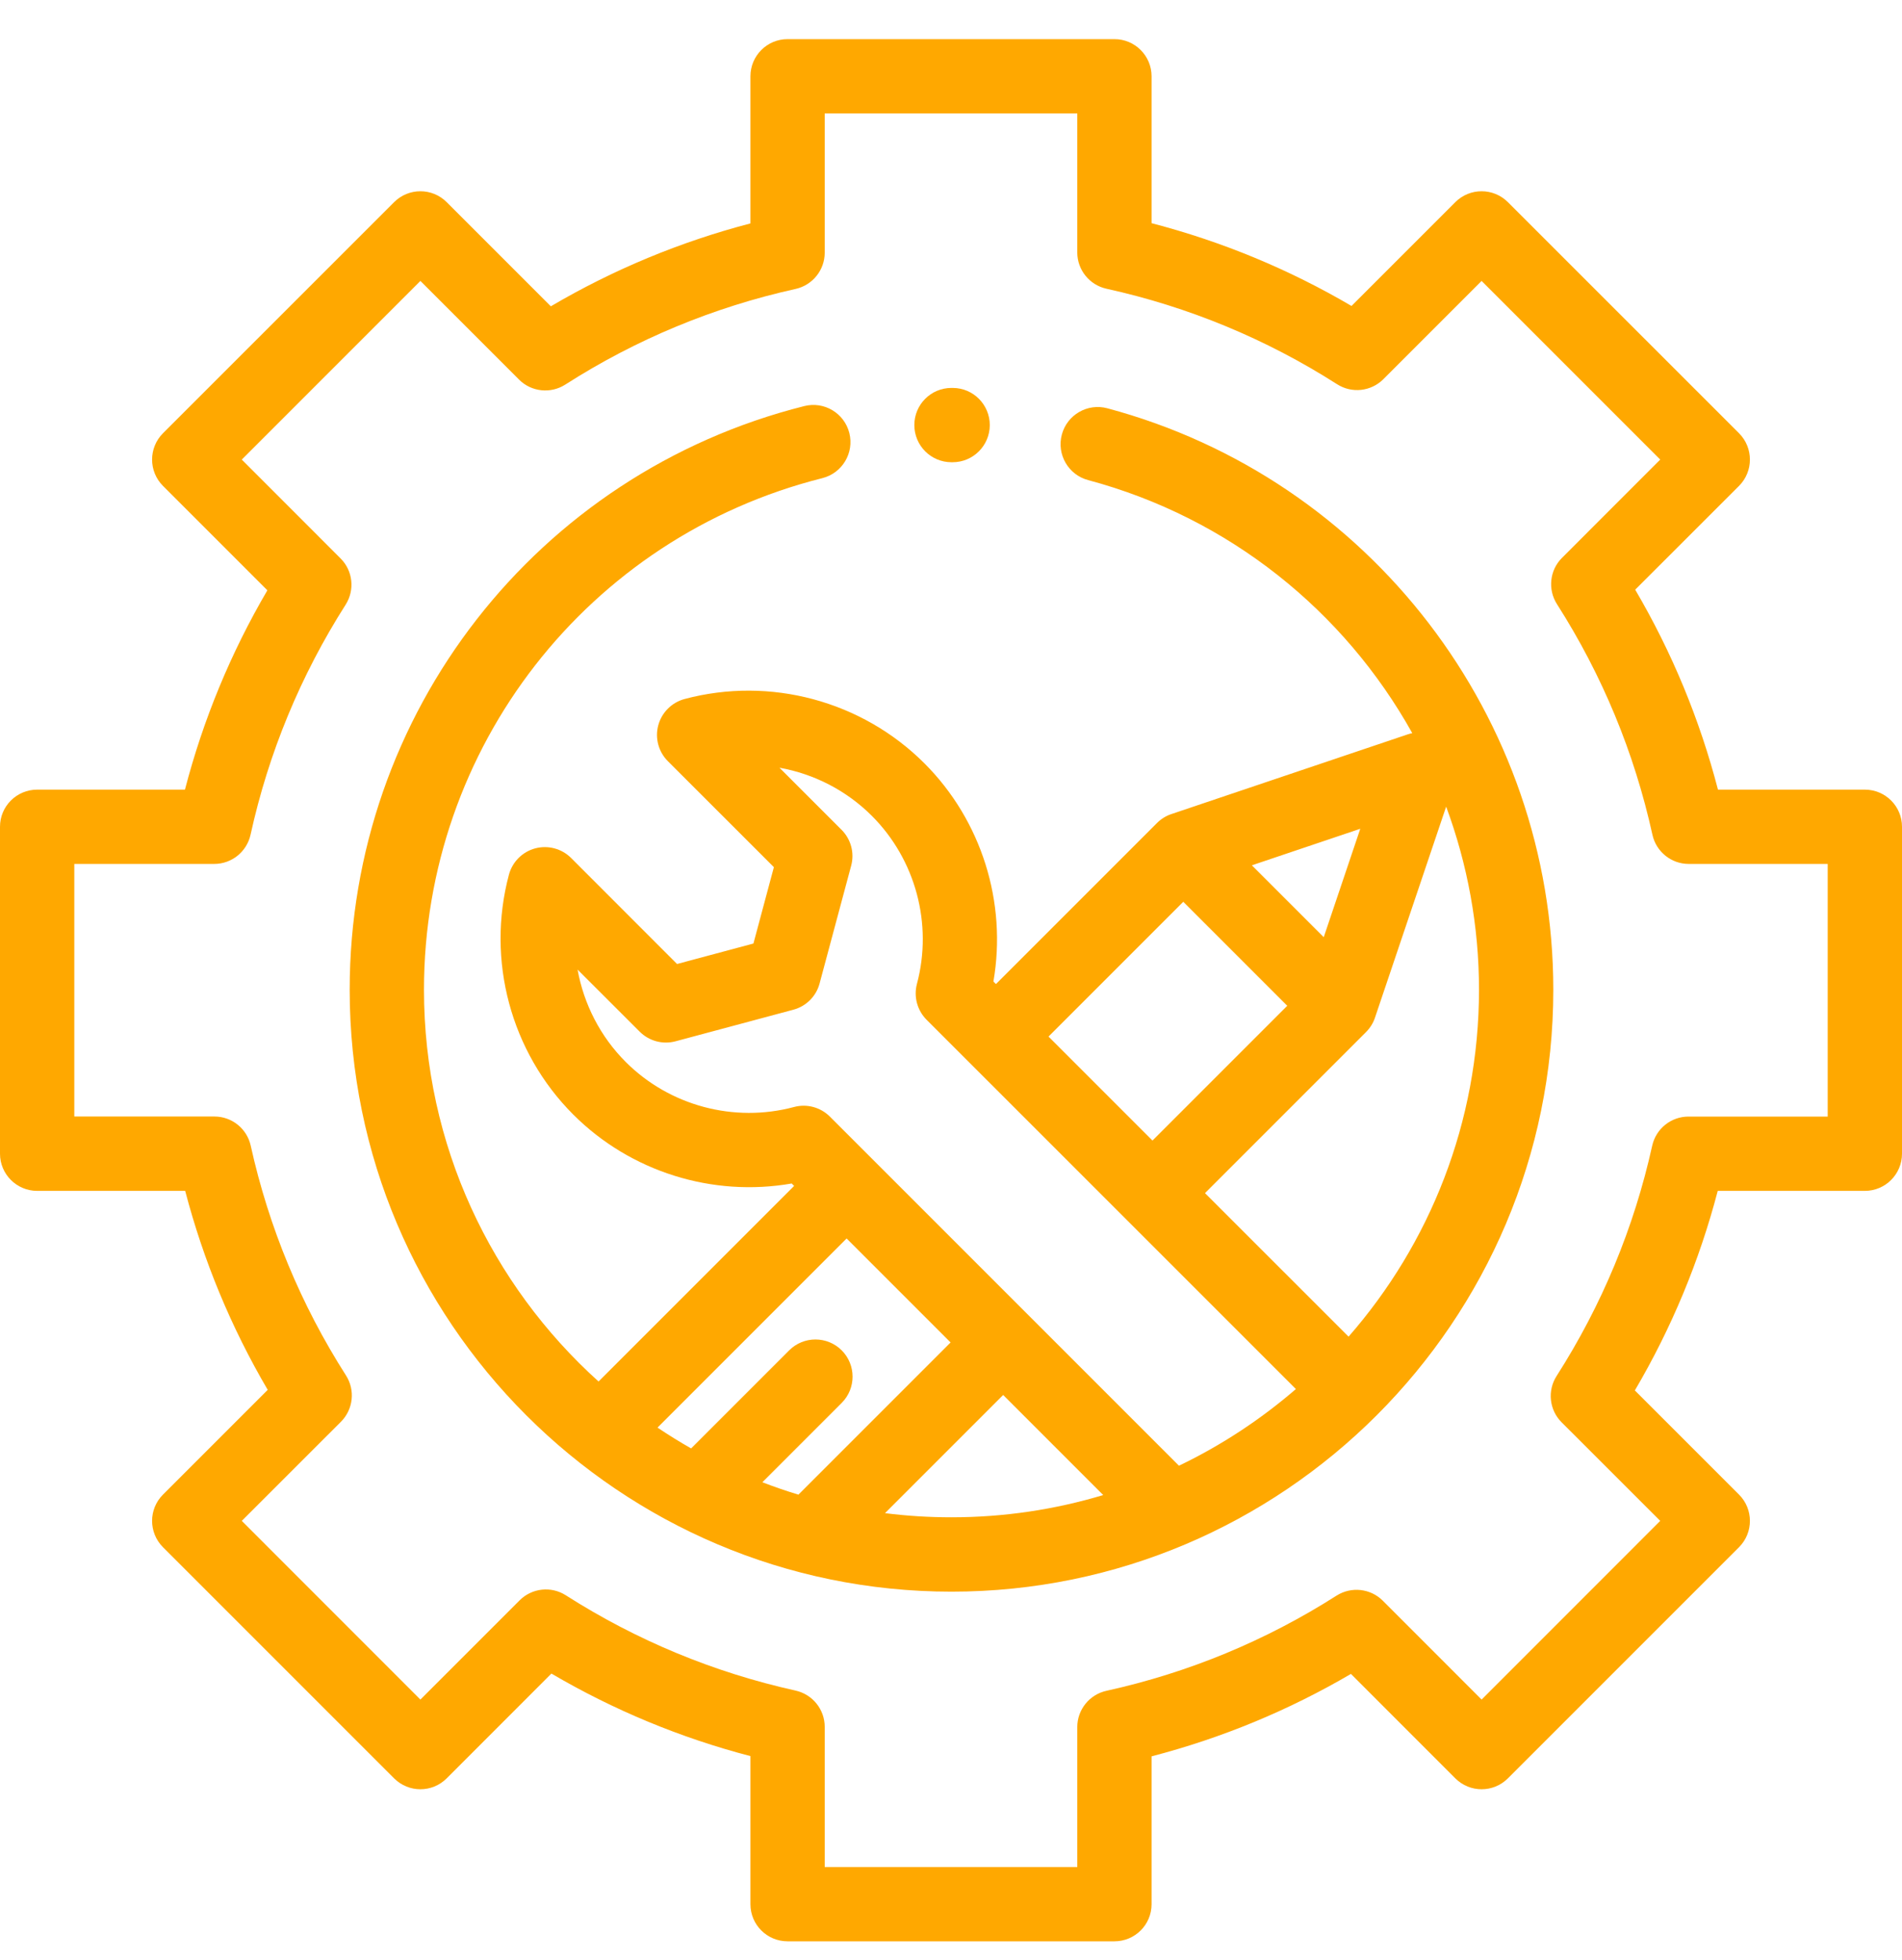
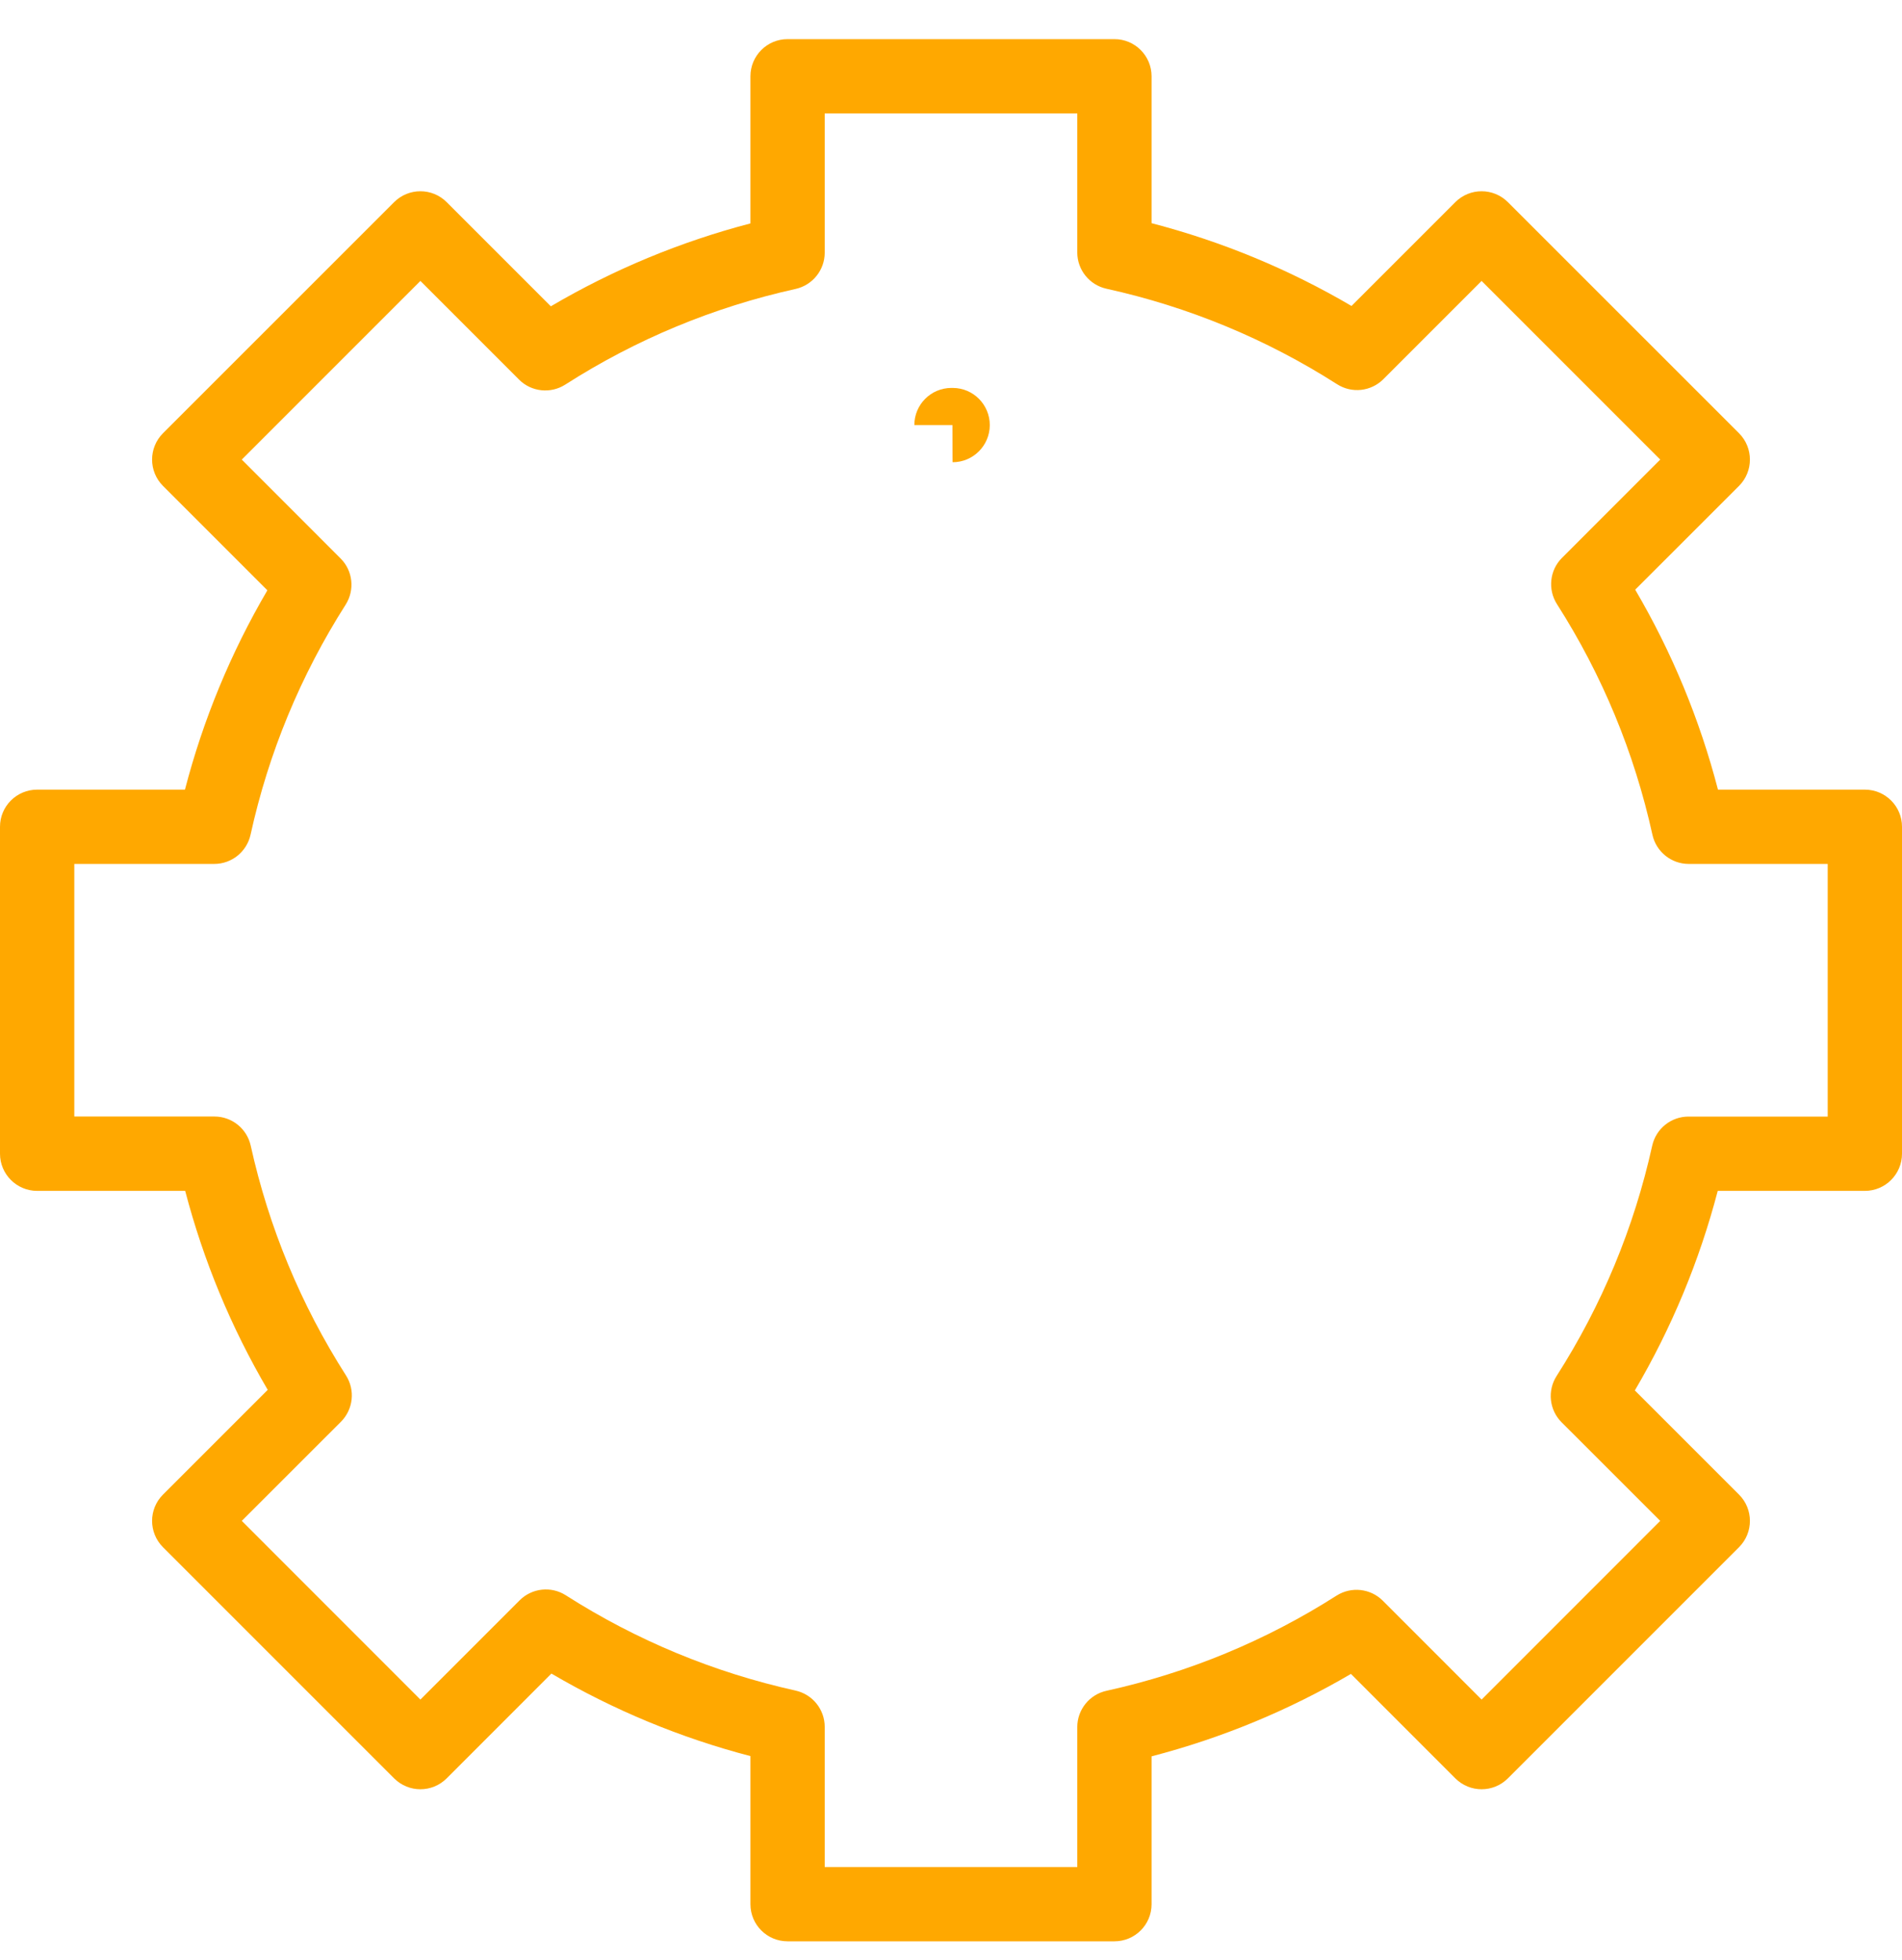
<svg xmlns="http://www.w3.org/2000/svg" width="33" height="34" viewBox="0 0 33 34" fill="none">
  <g clip-path="url(#clip0_21_108)">
-     <path d="M16.531 6.73H16.508C16.152 6.73 15.864 7.018 15.864 7.374C15.864 7.73 16.152 8.019 16.508 8.019H16.525C16.526 8.019 16.527 8.019 16.528 8.019C16.883 8.019 17.171 7.732 17.173 7.377C17.174 7.021 16.887 6.731 16.531 6.73Z" fill="#FFA800" />
-     <path d="M19.212 7.083C18.868 6.991 18.515 7.196 18.423 7.539C18.331 7.883 18.535 8.237 18.879 8.329C21.33 8.984 23.326 10.607 24.503 12.719C24.476 12.725 24.448 12.732 24.422 12.741L20.324 14.123C20.23 14.154 20.145 14.207 20.074 14.278L17.28 17.072L17.236 17.028C17.473 15.656 17.031 14.235 16.039 13.243C14.955 12.159 13.36 11.731 11.877 12.127C11.655 12.187 11.481 12.36 11.421 12.583C11.361 12.805 11.425 13.043 11.588 13.206L13.427 15.044L13.072 16.369L11.747 16.724L9.909 14.885C9.746 14.722 9.508 14.659 9.286 14.718C9.063 14.778 8.89 14.952 8.83 15.174C8.434 16.657 8.862 18.252 9.946 19.336C10.94 20.33 12.363 20.772 13.736 20.532L13.778 20.574L10.385 23.967C8.526 22.291 7.356 19.865 7.356 17.171C7.356 12.969 10.198 9.319 14.268 8.295C14.613 8.208 14.823 7.858 14.736 7.512C14.649 7.167 14.299 6.958 13.954 7.045C9.31 8.213 6.067 12.377 6.067 17.171C6.067 22.928 10.751 27.613 16.508 27.613C22.266 27.613 26.95 22.928 26.95 17.171C26.95 12.45 23.768 8.302 19.212 7.083ZM23.601 14.378L22.967 16.259L21.72 15.012L23.601 14.378ZM20.53 15.645L22.334 17.449L19.996 19.787L18.192 17.983L20.53 15.645ZM13.227 25.715L14.604 24.338C14.855 24.087 14.855 23.679 14.604 23.427C14.352 23.175 13.944 23.175 13.692 23.427L11.991 25.128C11.792 25.015 11.597 24.894 11.408 24.767L14.689 21.486L16.493 23.29L13.853 25.93C13.641 25.866 13.432 25.794 13.227 25.715ZM16.508 26.323C16.118 26.323 15.733 26.299 15.355 26.251L17.405 24.201L19.141 25.937C18.307 26.188 17.423 26.323 16.508 26.323ZM20.455 25.428L14.399 19.372C14.236 19.209 13.999 19.145 13.776 19.205C12.736 19.483 11.617 19.184 10.857 18.424C10.415 17.983 10.129 17.419 10.021 16.821L11.099 17.898C11.262 18.061 11.499 18.125 11.721 18.065L13.765 17.517C13.987 17.458 14.161 17.284 14.22 17.062L14.768 15.018C14.828 14.796 14.764 14.559 14.601 14.396L13.524 13.319C14.122 13.426 14.685 13.712 15.127 14.154C15.886 14.913 16.186 16.03 15.909 17.069C15.85 17.291 15.914 17.528 16.076 17.691L22.484 24.098C21.872 24.626 21.191 25.075 20.455 25.428ZM23.398 23.189L20.907 20.699L23.701 17.905C23.771 17.834 23.825 17.749 23.856 17.655L25.091 13.994C25.46 14.991 25.661 16.063 25.661 17.171C25.66 19.473 24.806 21.579 23.398 23.189Z" fill="#FFA800" />
+     <path d="M16.531 6.73H16.508C16.152 6.73 15.864 7.018 15.864 7.374H16.525C16.526 8.019 16.527 8.019 16.528 8.019C16.883 8.019 17.171 7.732 17.173 7.377C17.174 7.021 16.887 6.731 16.531 6.73Z" fill="#FFA800" />
    <path d="M32.355 13.699H29.807C29.49 12.48 29.009 11.317 28.371 10.23L30.173 8.429C30.424 8.177 30.424 7.769 30.173 7.517L26.162 3.507C25.91 3.255 25.502 3.255 25.25 3.507L23.449 5.308C22.362 4.67 21.199 4.189 19.98 3.872V1.324C19.98 0.968 19.692 0.679 19.336 0.679H13.664C13.308 0.679 13.02 0.968 13.02 1.324V3.876C11.803 4.194 10.642 4.676 9.557 5.314L7.75 3.507C7.498 3.255 7.09 3.255 6.838 3.507L2.827 7.517C2.576 7.769 2.576 8.177 2.827 8.429L4.639 10.241C4.004 11.325 3.525 12.484 3.209 13.699H0.645C0.289 13.699 0 13.987 0 14.343V20.015C0 20.371 0.289 20.66 0.645 20.66H3.213C3.53 21.872 4.01 23.03 4.645 24.112L2.827 25.93C2.576 26.181 2.576 26.589 2.827 26.841L6.838 30.852C7.09 31.104 7.498 31.104 7.75 30.852L9.567 29.034C10.649 29.669 11.807 30.149 13.02 30.466V33.035C13.02 33.391 13.308 33.679 13.664 33.679H19.336C19.692 33.679 19.98 33.391 19.98 33.035V30.47C21.195 30.154 22.355 29.675 23.439 29.04L25.25 30.852C25.502 31.104 25.91 31.104 26.162 30.852L30.173 26.841C30.424 26.589 30.424 26.181 30.173 25.93L28.365 24.122C29.003 23.037 29.485 21.876 29.803 20.66H32.355C32.711 20.66 33 20.371 33 20.015V14.343C33 13.987 32.711 13.699 32.355 13.699ZM31.711 19.371H29.296C28.993 19.371 28.732 19.581 28.666 19.876C28.351 21.299 27.793 22.643 27.007 23.872C26.844 24.127 26.88 24.461 27.094 24.675L28.805 26.385L25.706 29.485L23.992 27.77C23.778 27.556 23.444 27.52 23.189 27.682C21.961 28.465 20.618 29.02 19.197 29.333C18.902 29.398 18.691 29.66 18.691 29.962V32.39H14.309V29.959C14.309 29.656 14.098 29.395 13.803 29.329C12.385 29.015 11.044 28.459 9.817 27.676C9.562 27.513 9.229 27.55 9.015 27.764L7.294 29.485L4.195 26.385L5.916 24.665C6.129 24.451 6.166 24.117 6.003 23.862C5.22 22.636 4.664 21.294 4.35 19.876C4.285 19.581 4.023 19.37 3.721 19.37H1.289V14.988H3.717C4.02 14.988 4.281 14.777 4.347 14.482C4.659 13.061 5.215 11.718 5.997 10.49C6.159 10.235 6.123 9.901 5.909 9.688L4.195 7.973L7.294 4.874L9.005 6.585C9.218 6.799 9.553 6.835 9.808 6.672C11.036 5.886 12.381 5.328 13.803 5.013C14.098 4.947 14.309 4.686 14.309 4.383V1.968H18.691V4.38C18.691 4.682 18.902 4.944 19.197 5.009C20.622 5.323 21.968 5.88 23.199 6.666C23.454 6.829 23.788 6.792 24.002 6.578L25.706 4.874L28.805 7.973L27.101 9.678C26.887 9.891 26.851 10.225 27.013 10.48C27.799 11.711 28.356 13.057 28.67 14.482C28.735 14.777 28.997 14.988 29.299 14.988H31.711V19.371Z" fill="#FFA800" />
  </g>
  <defs>
    <clipPath id="clip0_21_108">
      <rect width="33" height="33" fill="white" transform="translate(0 0.679)" />
    </clipPath>
  </defs>
</svg>